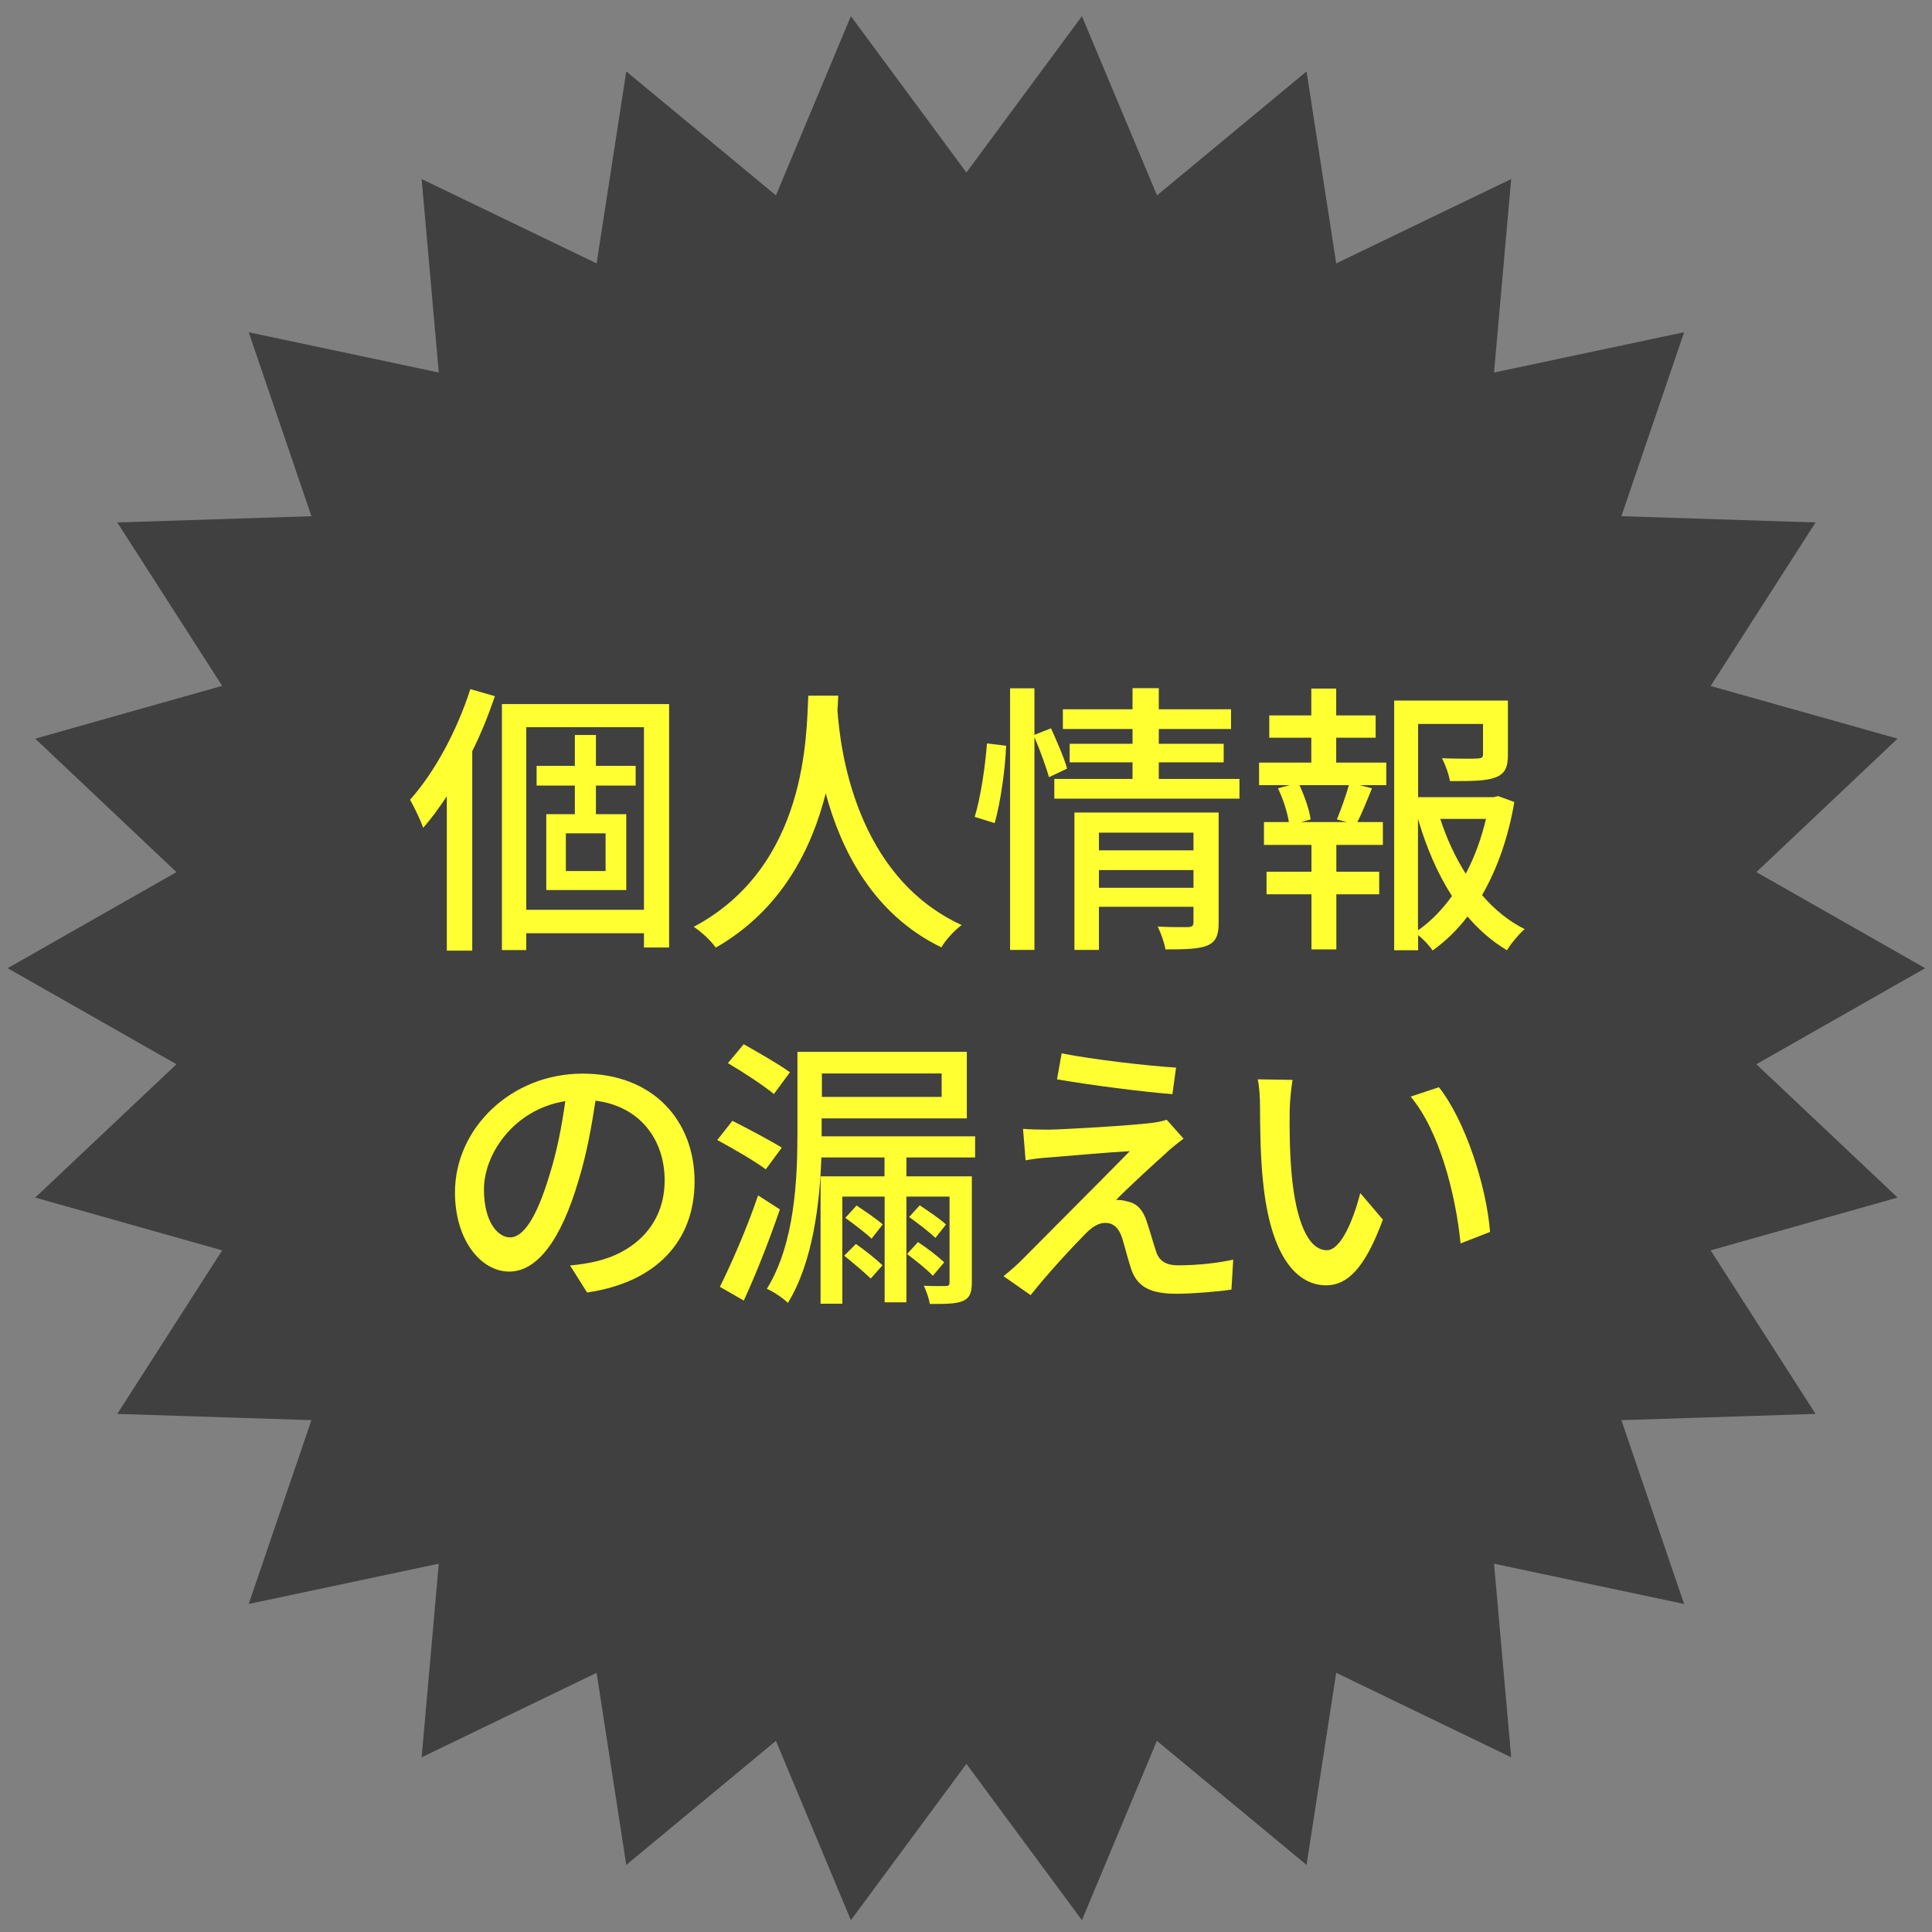
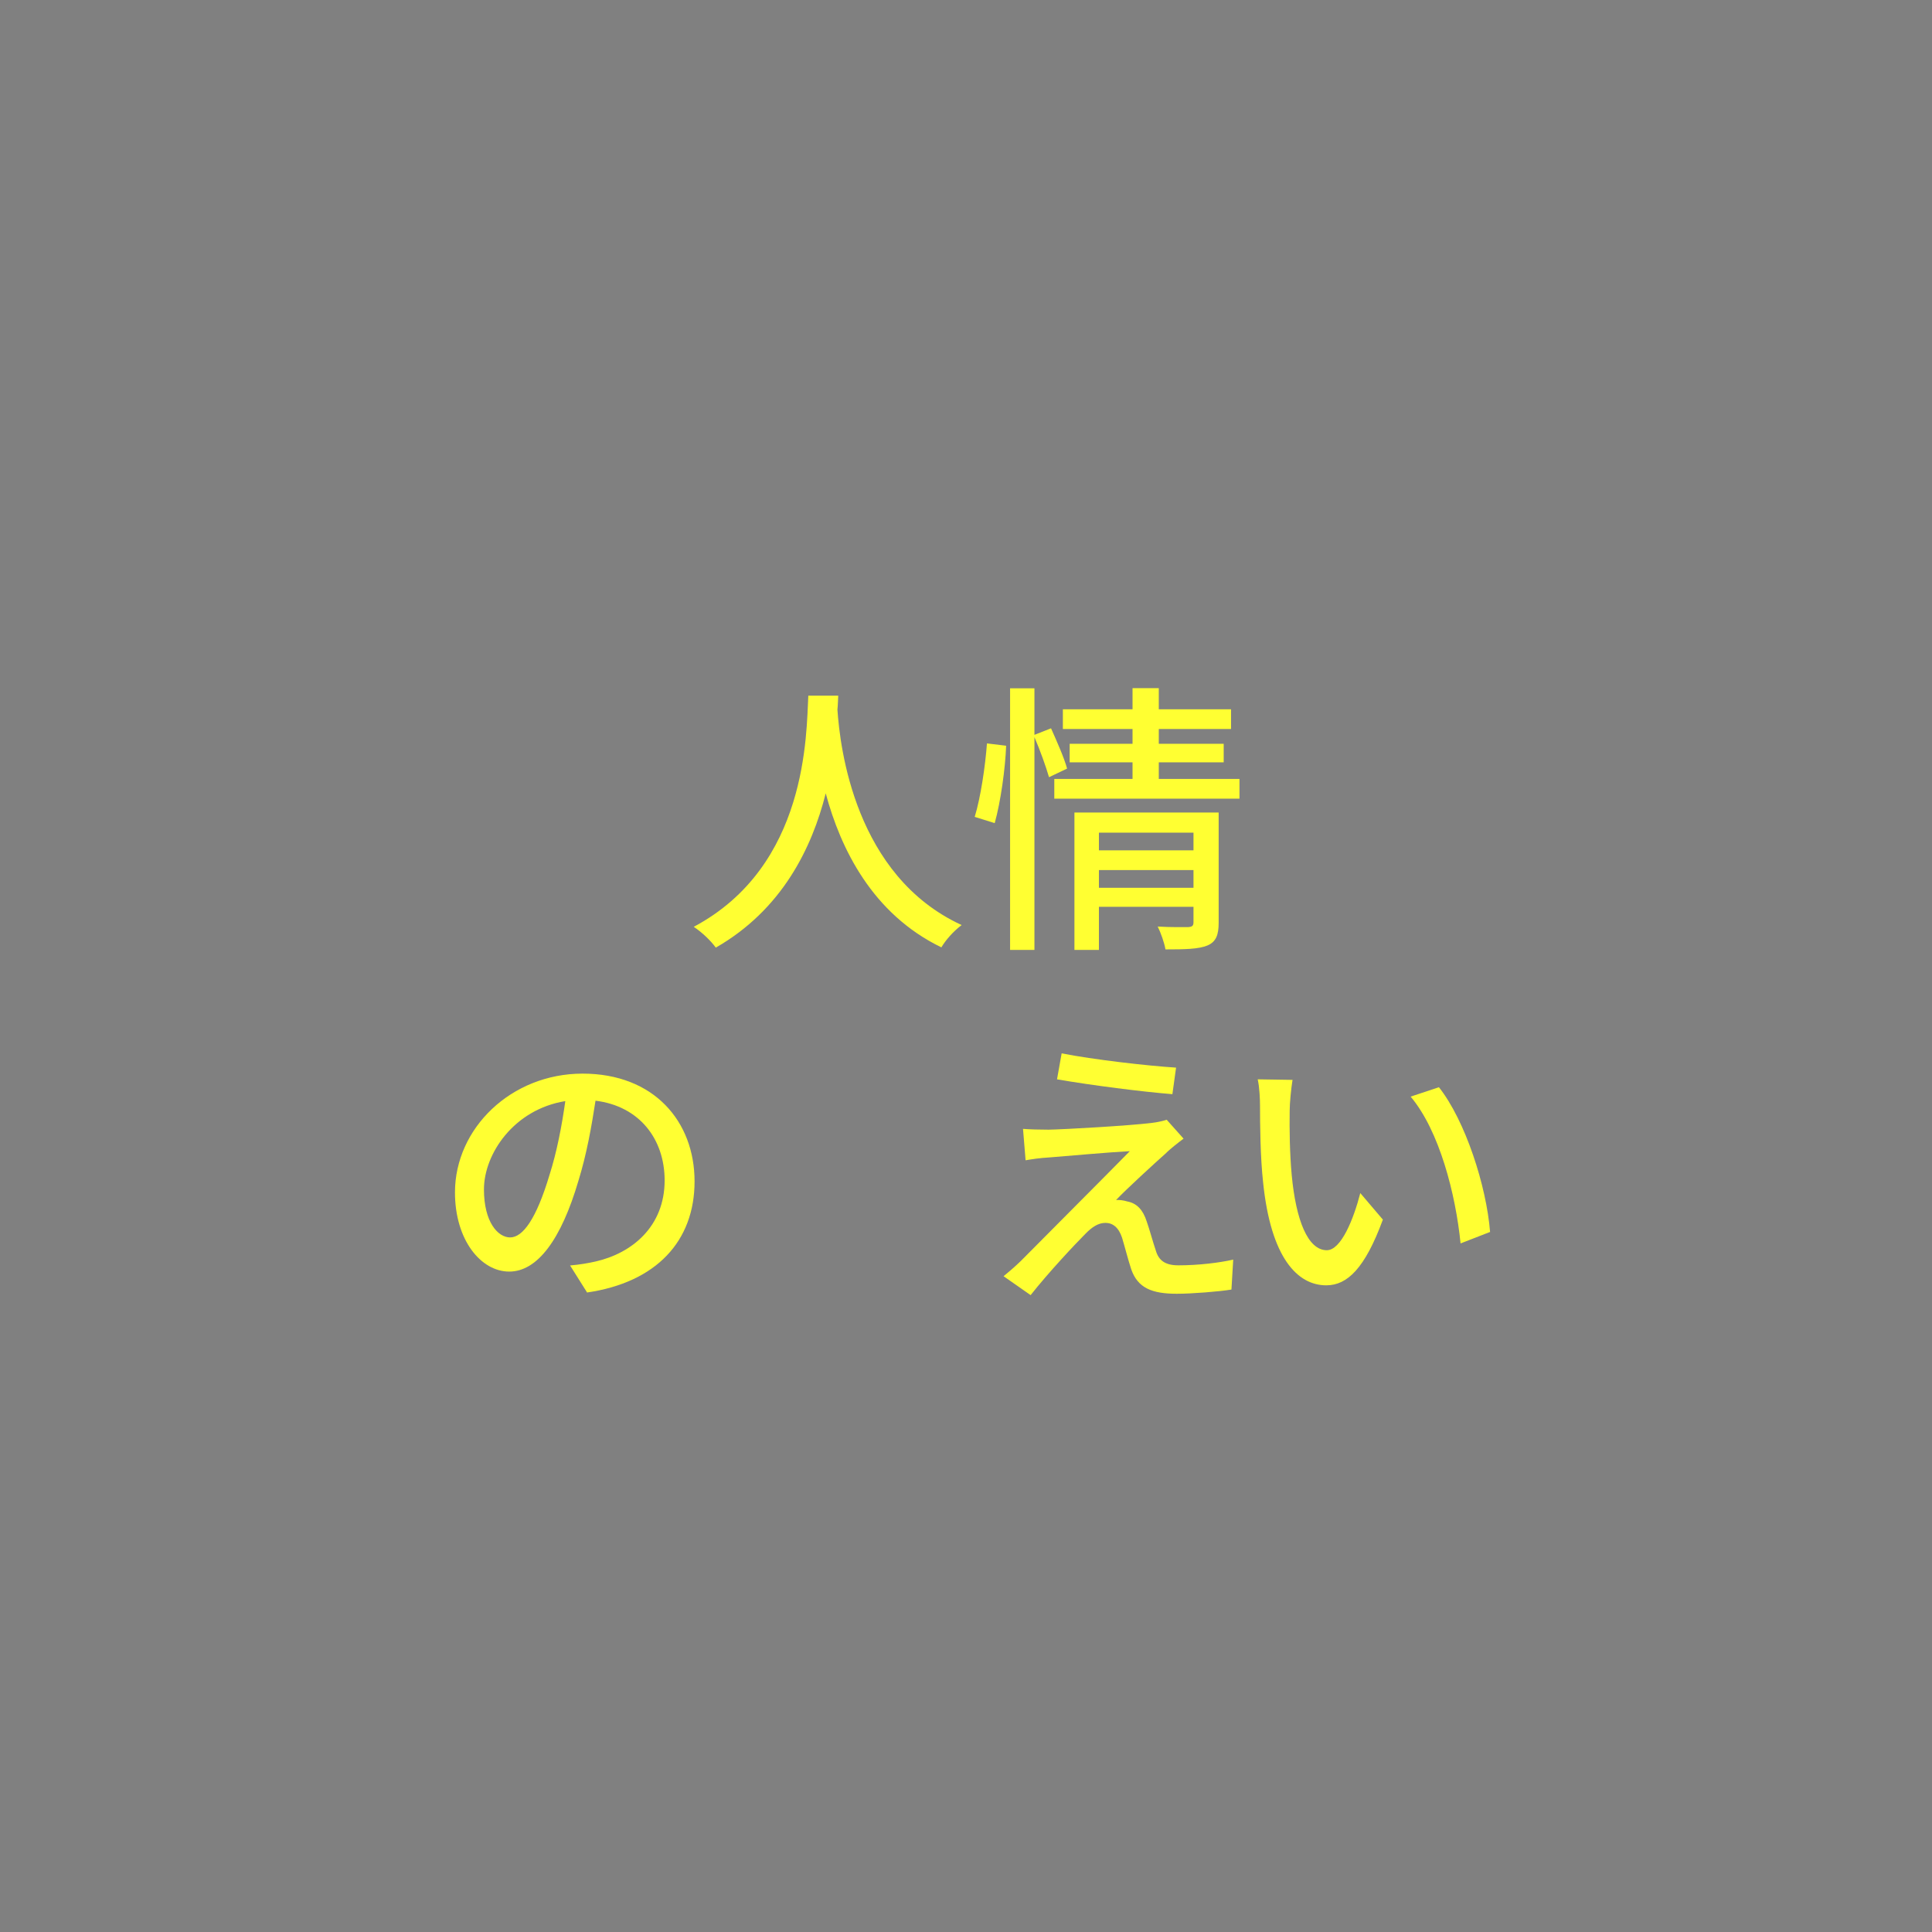
<svg xmlns="http://www.w3.org/2000/svg" width="142" height="142" viewBox="0 0 142 142">
  <rect x="0" y="0" width="142" height="142" fill="#808080" stroke="none" />
  <defs>
    <style>.b{isolation:isolate;}.c{mix-blend-mode:multiply;opacity:.5;}.d{fill:#ffff32;}</style>
  </defs>
  <g class="b">
    <g id="a">
      <g>
        <g class="c">
-           <polygon points=".56 71.16 12.97 64.1 2.59 54.29 16.33 50.41 8.62 38.4 22.89 37.94 18.28 24.42 32.25 27.38 30.99 13.16 43.85 19.36 46.03 5.25 57.03 14.36 62.54 1.19 71.03 12.68 79.52 1.19 85.04 14.36 96.03 5.25 98.21 19.36 111.07 13.16 109.81 27.38 123.78 24.42 119.17 37.94 133.44 38.4 125.73 50.42 139.47 54.29 129.09 64.1 141.5 71.16 129.09 78.22 139.47 88.02 125.73 91.9 133.44 103.92 119.17 104.38 123.78 117.89 109.81 114.93 111.07 129.16 98.21 122.95 96.03 137.07 85.03 127.95 79.52 141.13 71.03 129.64 62.54 141.13 57.03 127.95 46.03 137.07 43.85 122.95 30.99 129.16 32.25 114.93 18.28 117.89 22.89 104.38 8.62 103.92 16.33 91.9 2.59 88.02 12.97 78.22 .56 71.16" />
-         </g>
+           </g>
        <g>
-           <path class="d" d="M36.37,51.18c-.46,1.36-1.01,2.73-1.66,4.03v14.66h-1.87v-11.34c-.57,.84-1.13,1.64-1.74,2.31-.15-.48-.67-1.55-.96-2.06,1.78-1.99,3.44-5.04,4.43-8.13l1.81,.52Zm12.81,.57v17.89h-1.85v-1.05h-8.65v1.24h-1.79v-18.08h12.28Zm-1.85,15.12v-13.42h-8.65v13.42h8.65Zm-3.53-9.13v2.1h2.23v5.58h-5.88v-5.58h2.1v-2.1h-2.81v-1.45h2.81v-2.27h1.55v2.27h2.92v1.45h-2.92Zm.71,3.51h-2.92v2.77h2.92v-2.77Z" />
          <path class="d" d="M61.61,51.13c-.02,.29-.02,.65-.06,1.03,.19,2.79,1.28,12.22,9.13,15.83-.61,.46-1.18,1.11-1.49,1.64-5.08-2.46-7.41-7.26-8.5-11.32-1.01,4.01-3.21,8.55-8.08,11.34-.36-.5-.99-1.11-1.62-1.53,8.4-4.47,8.27-14.21,8.42-16.99h2.21Z" />
          <path class="d" d="M71.64,60.04c.44-1.43,.78-3.76,.9-5.4l1.41,.17c-.06,1.66-.4,4.12-.84,5.69l-1.47-.46Zm5.46-2.92c-.21-.73-.65-1.97-1.07-2.94v15.64h-1.79v-19.23h1.79v3.42l1.22-.48c.42,.94,.97,2.18,1.18,2.96l-1.32,.63Zm14,.13v1.45h-13.61v-1.45h5.75v-1.22h-4.62v-1.36h4.62v-1.09h-5.12v-1.45h5.12v-1.55h1.93v1.55h5.31v1.45h-5.31v1.09h4.77v1.36h-4.77v1.22h5.92Zm-1.53,10.58c0,.88-.19,1.39-.82,1.66-.65,.27-1.64,.29-3.09,.29-.08-.48-.34-1.22-.57-1.68,.96,.06,1.97,.04,2.25,.04,.29-.02,.38-.1,.38-.36v-1.13h-6.95v3.17h-1.8v-10.1h10.6v8.1Zm-8.8-6.63v1.3h6.95v-1.3h-6.95Zm6.95,4.05v-1.3h-6.95v1.3h6.95Z" />
-           <path class="d" d="M98.22,56.05h3.67v1.66h-1.95l.9,.23c-.36,.88-.73,1.81-1.07,2.48h1.87v1.68h-3.42v1.97h3.15v1.66h-3.15v4.05h-1.83v-4.05h-3.3v-1.66h3.3v-1.97h-3.49v-1.68h1.83c-.11-.71-.42-1.7-.8-2.48l.86-.23h-2.25v-1.66h3.84v-1.83h-3.09v-1.64h3.09v-1.97h1.83v1.97h2.9v1.64h-2.9v1.83Zm.04,4.18c.29-.71,.67-1.76,.88-2.52h-3.63c.38,.82,.74,1.85,.82,2.52l-.69,.19h3.34l-.71-.19Zm13.04-1.28c-.42,2.5-1.22,4.85-2.37,6.84,.9,1.05,1.95,1.91,3.13,2.5-.42,.36-1.01,1.07-1.3,1.55-1.07-.63-2.04-1.47-2.9-2.48-.74,.97-1.6,1.81-2.56,2.5-.25-.36-.67-.82-1.07-1.13v1.11h-1.76v-18.35h8.36v3.97c0,.9-.19,1.41-.92,1.68-.69,.27-1.76,.27-3.34,.27-.08-.5-.34-1.22-.59-1.68,1.2,.04,2.31,.04,2.62,.02,.31-.02,.4-.08,.4-.31v-2.23h-4.77v5.38h5.56l.32-.08,1.2,.44Zm-7.08,9.43c.96-.67,1.78-1.53,2.5-2.52-1.07-1.66-1.89-3.59-2.5-5.67v8.19Zm1.64-8.19c.46,1.43,1.09,2.79,1.87,4.03,.67-1.26,1.15-2.62,1.49-4.03h-3.36Z" />
          <path class="d" d="M43.14,94.98l-1.24-1.97c.71-.06,1.34-.17,1.87-.29,2.69-.61,5.08-2.58,5.08-5.96,0-3.04-1.85-5.46-5.08-5.86-.29,1.89-.65,3.93-1.26,5.9-1.26,4.28-3,6.66-5.08,6.66s-3.99-2.31-3.99-5.82c0-4.7,4.12-8.73,9.38-8.73s8.23,3.53,8.23,7.92-2.81,7.43-7.92,8.17Zm-5.65-4.03c.94,0,1.93-1.36,2.9-4.6,.53-1.66,.9-3.57,1.16-5.42-3.78,.61-5.98,3.88-5.98,6.49,0,2.41,1.03,3.53,1.93,3.53Z" />
-           <path class="d" d="M56.29,85.95c-.78-.59-2.41-1.53-3.57-2.16l1.11-1.41c1.13,.57,2.79,1.45,3.63,1.97l-1.18,1.6Zm1.03,2.94c-.76,2.23-1.74,4.72-2.65,6.7l-1.76-1.01c.82-1.64,2-4.33,2.81-6.72l1.6,1.03Zm-.44-8.48c-.76-.63-2.27-1.62-3.38-2.27l1.16-1.39c1.05,.59,2.62,1.49,3.4,2.06l-1.18,1.6Zm9.74,4.66v1.39h4.81v7.79c0,.76-.15,1.13-.63,1.36-.52,.23-1.3,.23-2.46,.23-.06-.4-.25-.94-.44-1.34,.71,.04,1.38,.02,1.6,.02,.23,0,.29-.06,.29-.27v-6.3h-3.17v7.77h-1.6v-7.77h-3.11v7.87h-1.6v-9.36h4.7v-1.39h-4.64c-.12,3.42-.63,7.71-2.46,10.69-.34-.34-1.11-.86-1.55-1.03,2.06-3.32,2.25-8.08,2.25-11.44v-5.98h12.45v4.89h-10.67v1.32h11.28v1.55h-5.06Zm-6.21-6.17v1.72h8.8v-1.72h-8.8Zm2.5,12.53c.65,.46,1.51,1.13,1.95,1.57l-.86,.97c-.46-.44-1.3-1.15-1.95-1.68l.86-.86Zm.04-2.83c.63,.42,1.49,1.01,1.93,1.39l-.82,1.05c-.44-.42-1.3-1.07-1.93-1.53l.82-.9Zm5.61,5.17c-.4-.44-1.26-1.13-1.89-1.6l.8-.88c.67,.44,1.49,1.07,1.93,1.49l-.84,.99Zm.19-2.79c-.44-.42-1.28-1.07-1.93-1.53l.78-.86c.63,.42,1.51,1.01,1.93,1.41l-.78,.99Z" />
          <path class="d" d="M85.75,84.71c-.88,.78-3.07,2.79-3.72,3.49,.19-.02,.57,.02,.8,.1,.73,.13,1.18,.63,1.45,1.47,.21,.59,.46,1.53,.67,2.14,.21,.73,.69,1.09,1.66,1.09,1.49,0,3.02-.19,4.03-.42l-.13,2.2c-.88,.15-2.92,.31-4.01,.31-1.83,0-2.88-.42-3.36-1.81-.21-.63-.5-1.76-.67-2.31-.25-.76-.69-1.09-1.22-1.09s-.99,.31-1.47,.8c-.76,.76-2.73,2.86-4.03,4.51l-1.99-1.39c.31-.25,.76-.63,1.24-1.09,.95-.97,6.03-6.05,8.04-8.1-1.57,.08-4.66,.36-5.92,.46-.71,.04-1.28,.13-1.74,.21l-.19-2.31c.48,.04,1.18,.06,1.89,.06,1.11-.02,5.94-.29,7.6-.5,.36-.04,.86-.15,1.07-.23l1.24,1.39c-.46,.34-.94,.73-1.24,1.01Zm.69-6.24l-.27,1.95c-2.16-.17-5.94-.65-8.48-1.09l.34-1.91c2.31,.46,6.34,.92,8.42,1.05Z" />
          <path class="d" d="M94.79,81.65c-.02,1.32,0,3.09,.15,4.72,.31,3.3,1.18,5.52,2.58,5.52,1.05,0,1.97-2.29,2.46-4.2l1.66,1.95c-1.32,3.59-2.62,4.83-4.16,4.83-2.12,0-4.07-2.02-4.64-7.54-.21-1.85-.23-4.37-.23-5.63,0-.52-.04-1.41-.17-1.97l2.56,.04c-.1,.61-.21,1.7-.21,2.27Zm14.72,8.9l-2.16,.84c-.36-3.61-1.55-8.27-3.67-10.79l2.08-.69c1.93,2.44,3.49,7.24,3.76,10.65Z" />
        </g>
      </g>
    </g>
  </g>
</svg>